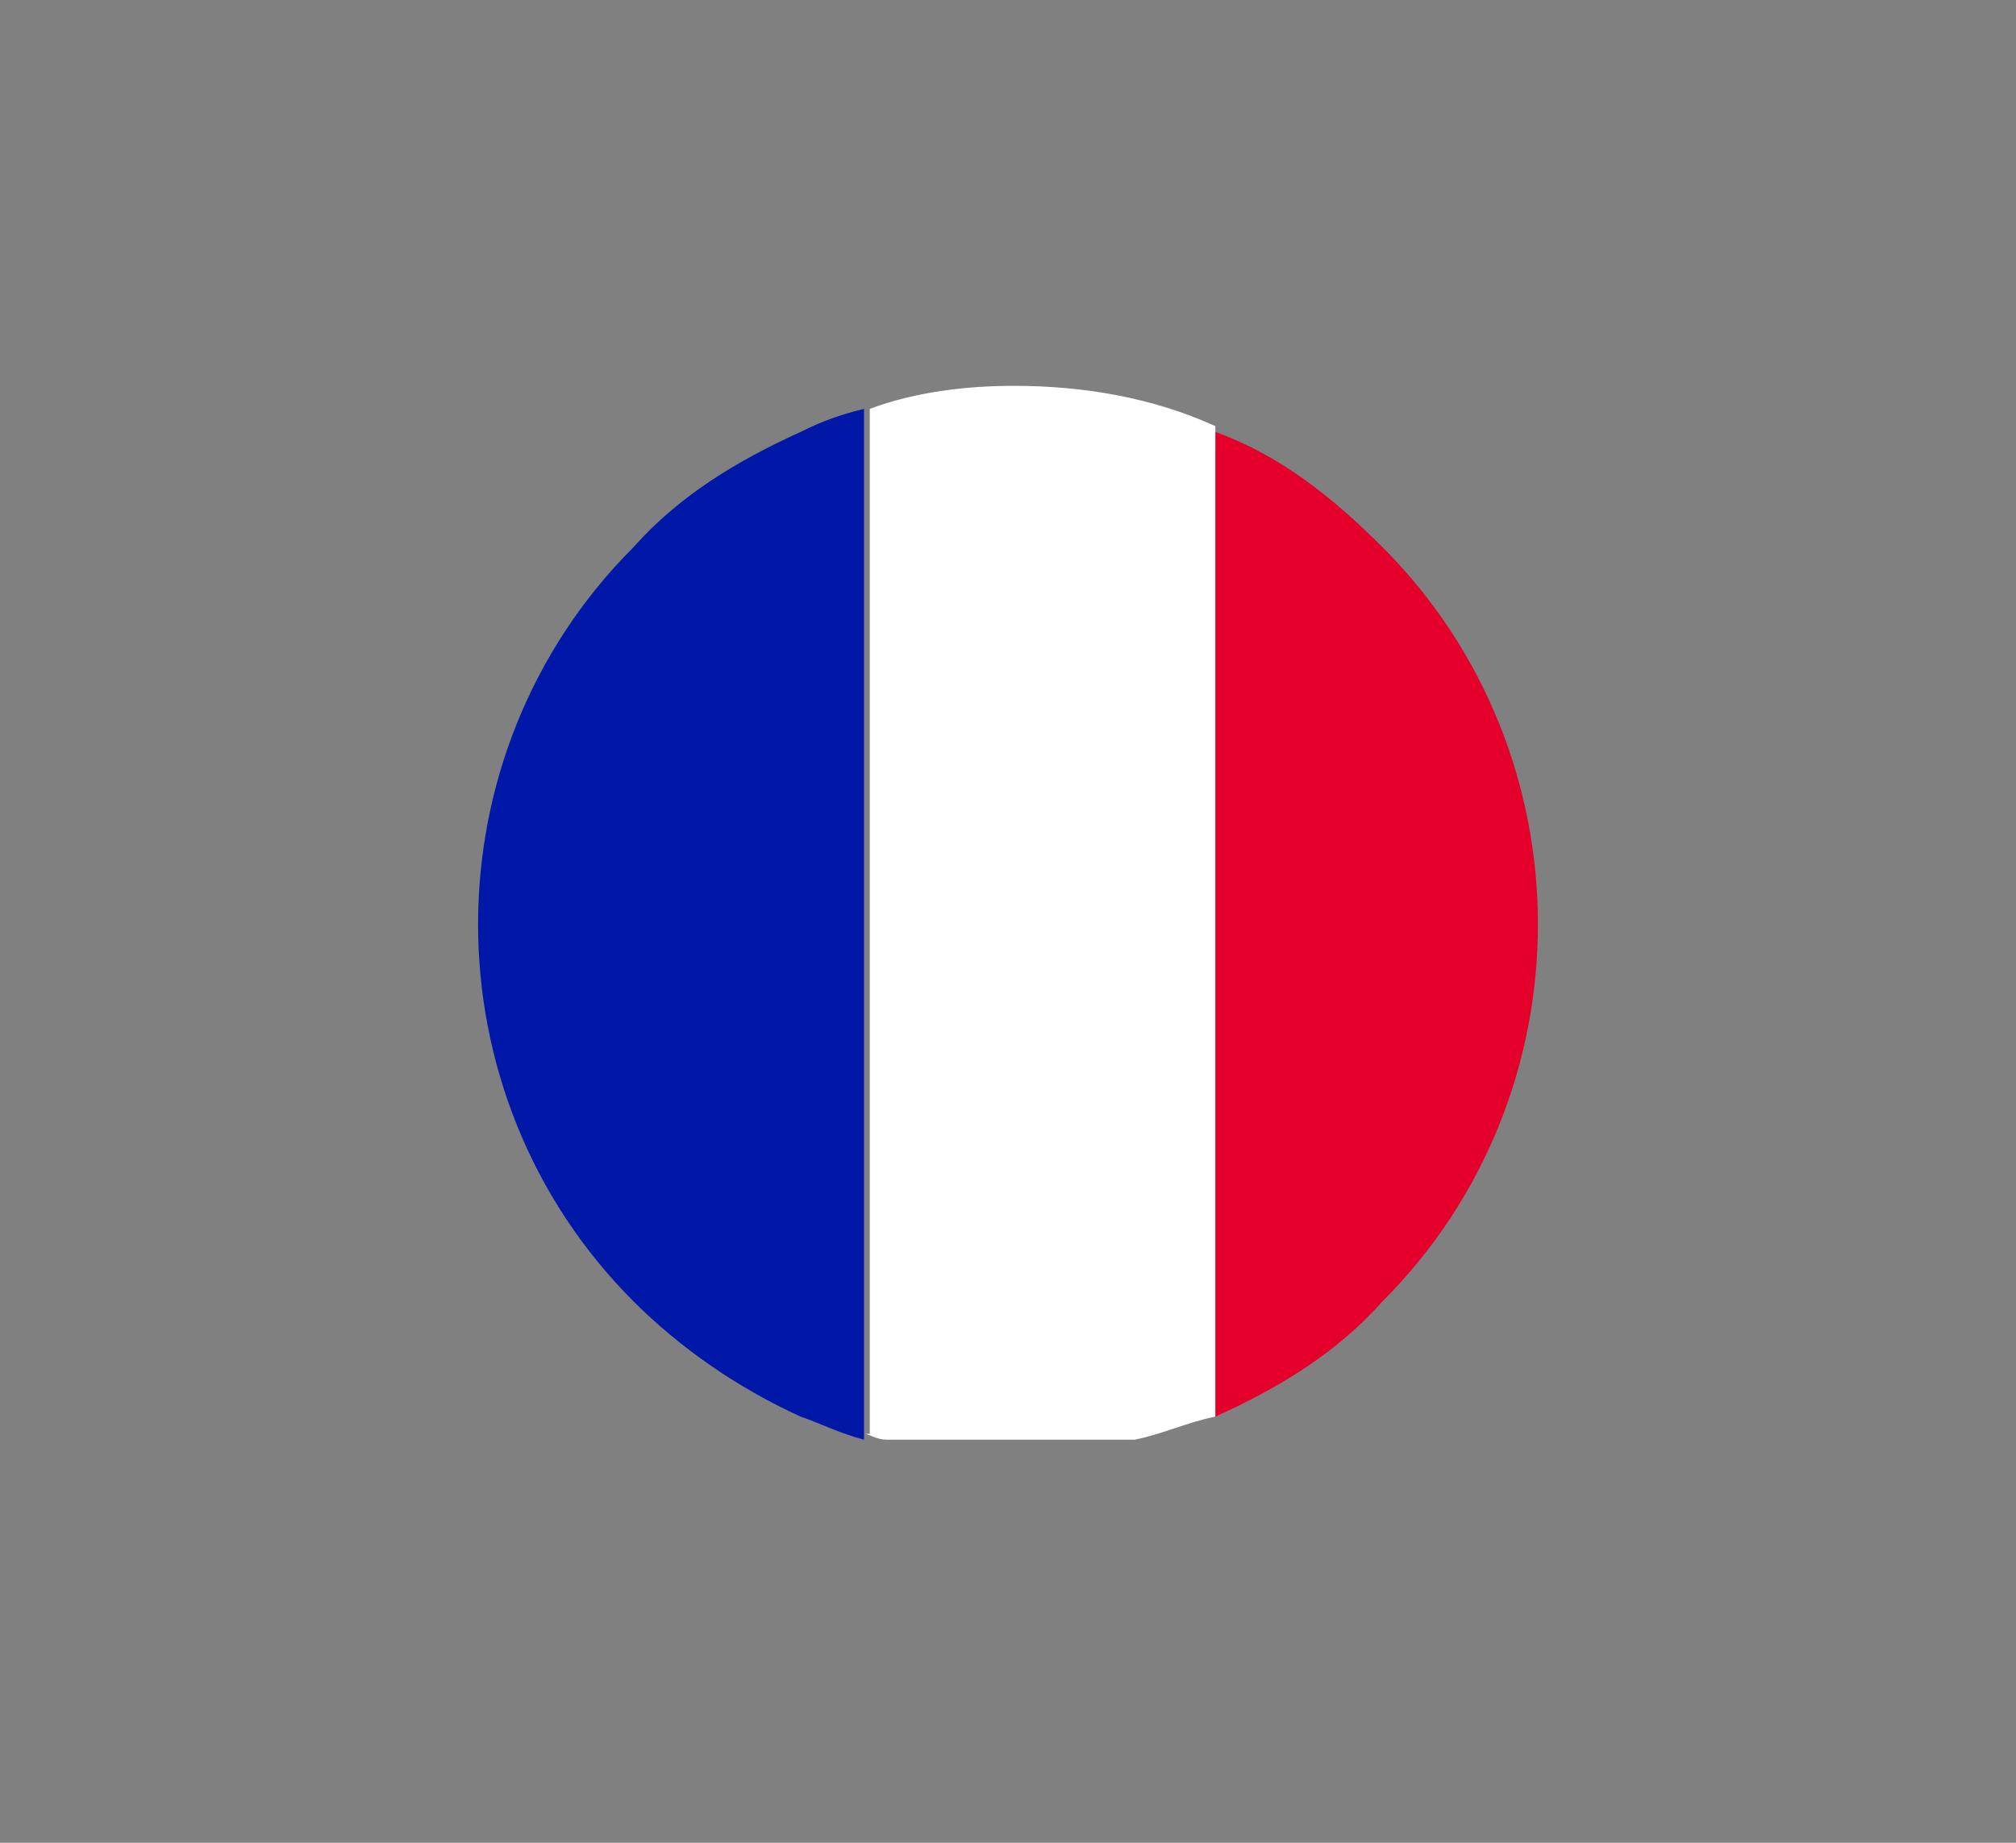
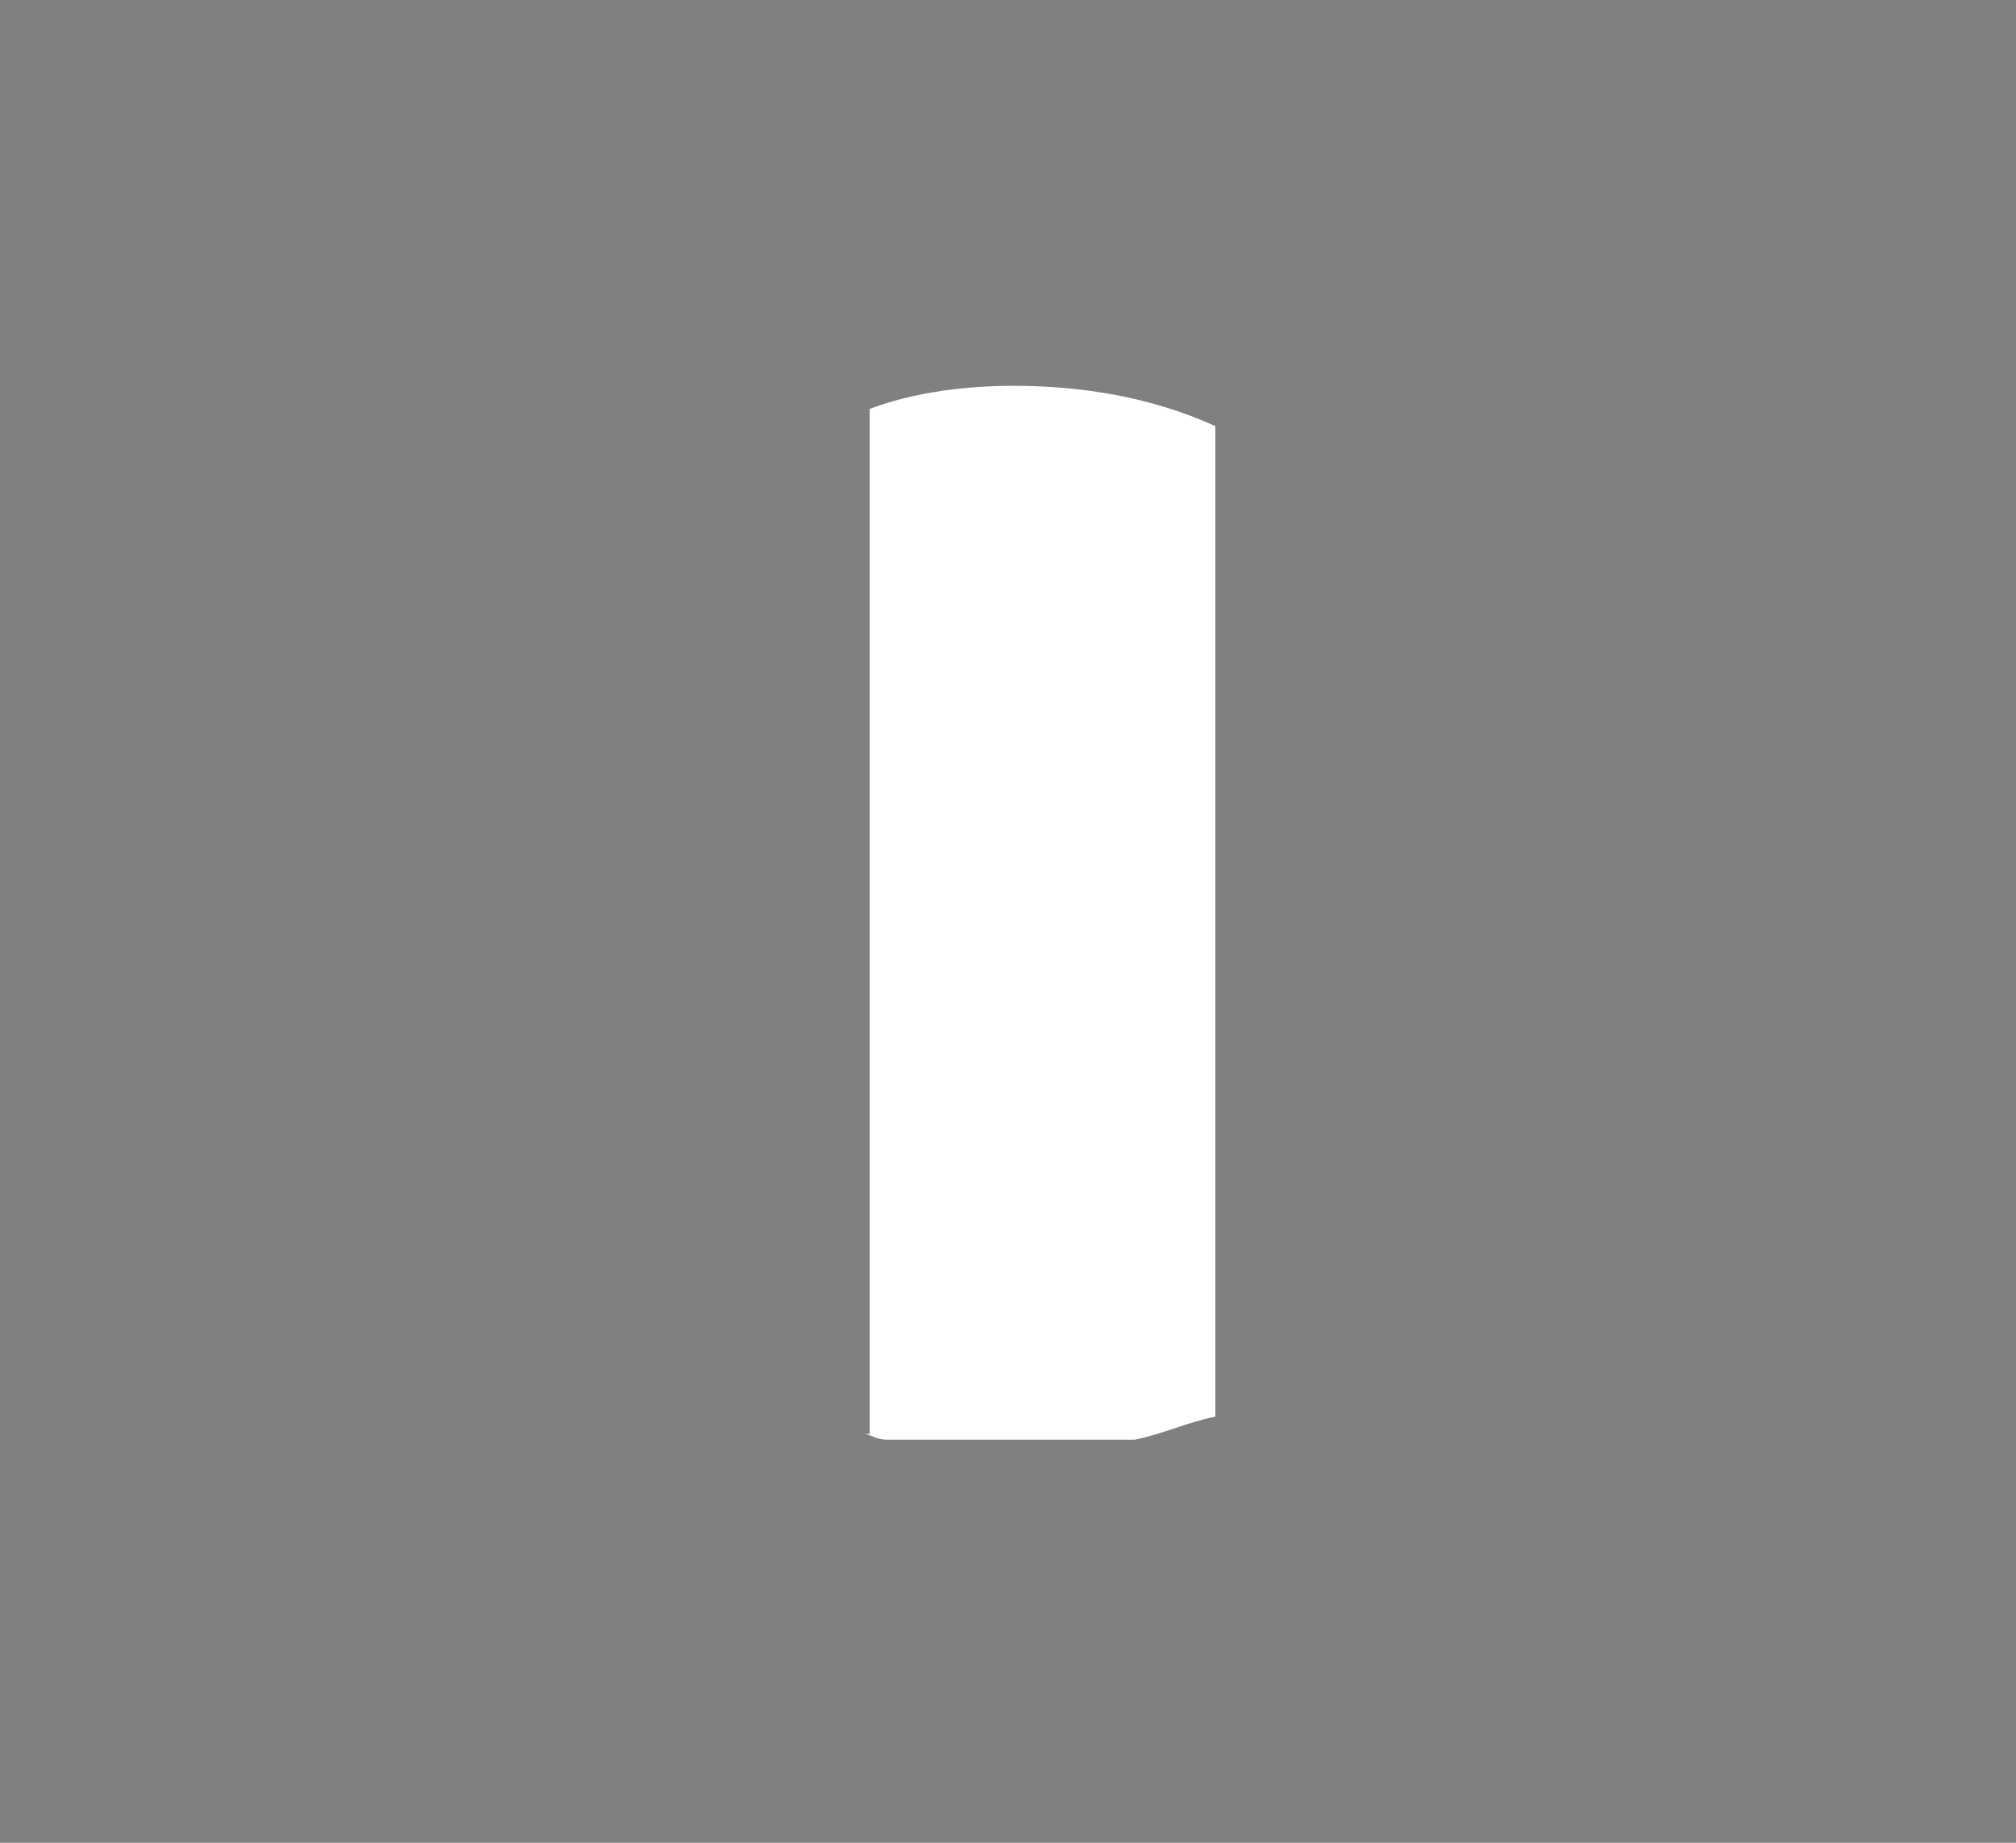
<svg xmlns="http://www.w3.org/2000/svg" viewBox="0 0 35 32">
  <rect x="0" y="0" width="35" height="32" fill="#808080" stroke="none" />
-   <path d="M21.1 7.5c-.1 0-.1-.1 0 0L21 24.6h.1c1.1-.5 2.1-1.1 2.9-2 3.6-3.6 3.6-9.5 0-13.1-.9-.9-1.8-1.6-2.9-2z" fill="#e4002b" />
  <path d="M15 24.9c.1 0 .2.1.4.1h4.3c.5-.1.9-.3 1.4-.4V7.4c-1.1-.5-2.3-.7-3.5-.7-.8 0-1.7.1-2.5.4v17.8z" fill="#fff" />
-   <path d="M15 7.1c-.4.1-.7.2-1.1.4-1.1.5-2.1 1.1-2.9 2-3.6 3.6-3.6 9.5 0 13.1.8.8 1.8 1.5 2.9 2 .3.1.7.3 1.1.4V7.1z" fill="#0018a8" />
</svg>